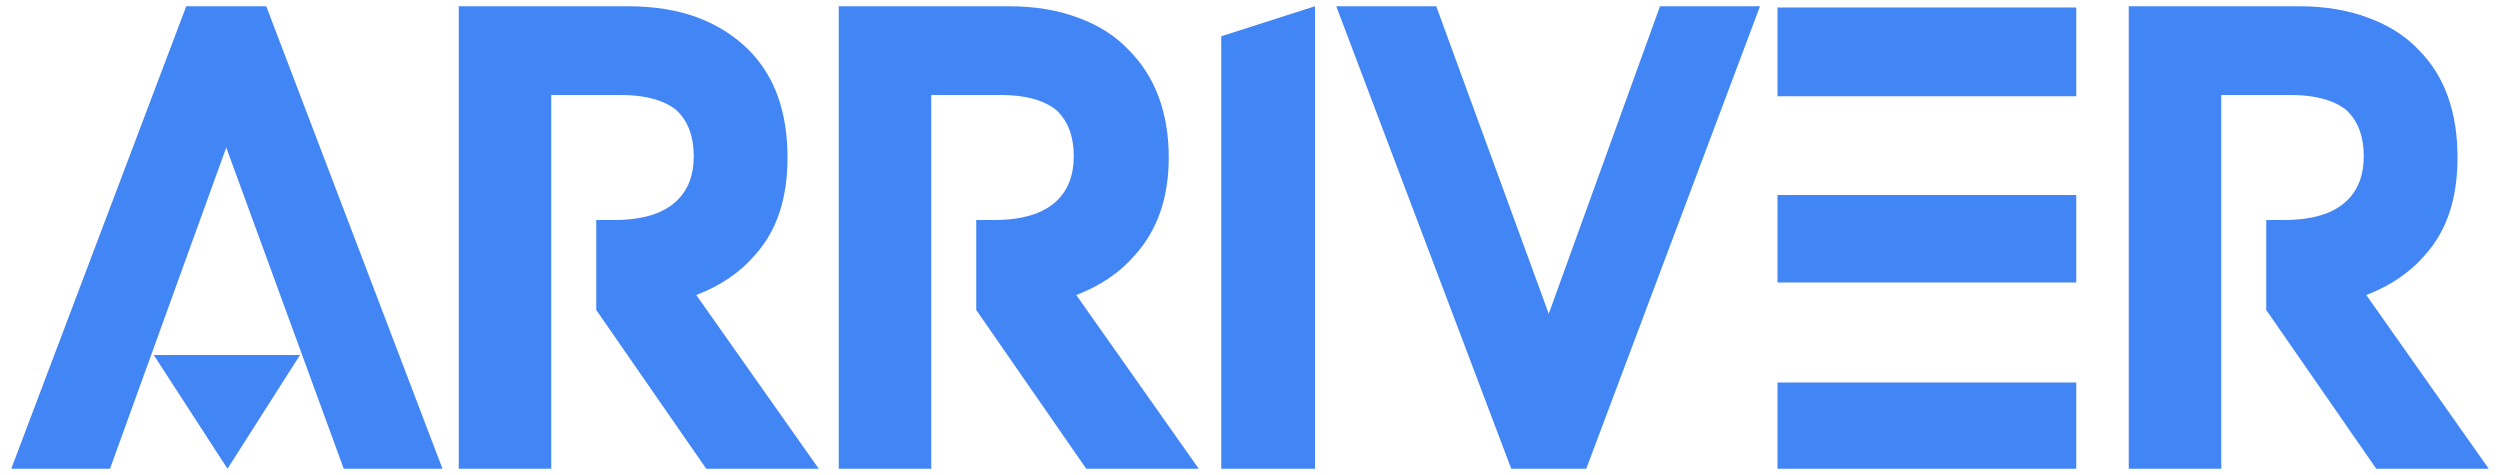
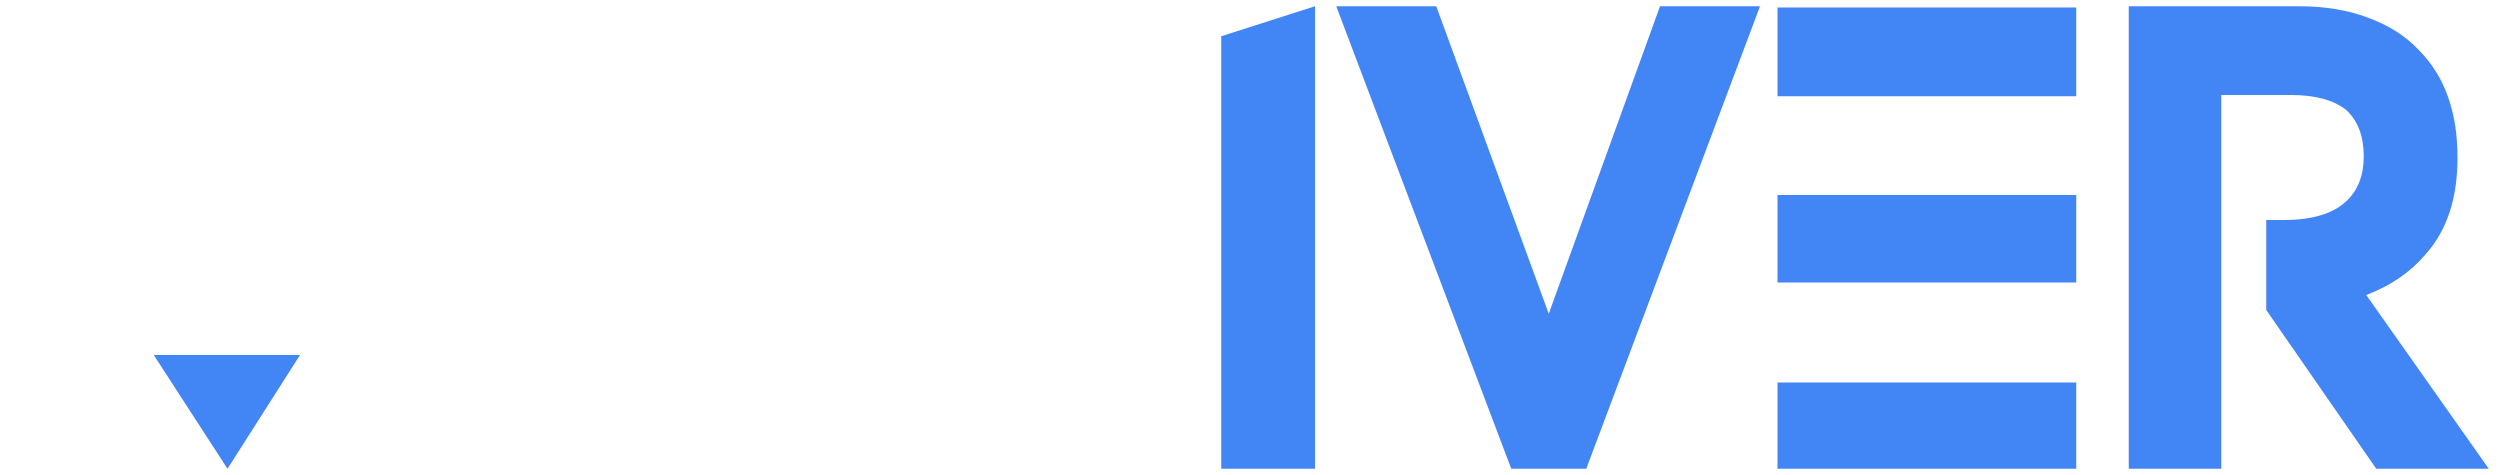
<svg xmlns="http://www.w3.org/2000/svg" version="1.2" viewBox="0 0 200 38" width="200" height="38">
  <style>.a{fill:#4285f4;stroke:#4285f4;stroke-miterlimit:2;stroke-width:0}</style>
-   <path class="a" d="m21.3 0.5h-6.4l-14 37h7.9l9.3-25.7 9.4 25.7h7.9z" />
  <path class="a" d="m18.2 37.5l-5.9-9.1h11.7z" />
-   <path class="a" d="m65.5 37.5h-9l-8.8-12.7v-7.2h1.4q3.4 0 5-1.5 1.4-1.3 1.4-3.6 0-2.4-1.4-3.7c-1-0.8-2.5-1.2-4.4-1.2h-5.6v29.9h-7.4v-37h13.5q3.2 0 5.6 0.9 2.4 0.9 4.1 2.6c2.1 2.1 3.1 5 3.1 8.6 0 3.2-0.8 5.8-2.6 7.8q-1.8 2.1-4.7 3.2z" />
-   <path class="a" d="m95.9 37.5h-9l-8.8-12.7v-7.2h1.4q3.4 0 5-1.5 1.4-1.3 1.4-3.6 0-2.4-1.4-3.7c-1-0.8-2.5-1.2-4.4-1.2h-5.6v29.9h-7.4v-37h13.6q3.1 0 5.5 0.9 2.5 0.9 4.1 2.6c2.1 2.1 3.2 5 3.2 8.6 0 3.2-0.9 5.8-2.7 7.8q-1.8 2.1-4.7 3.2z" />
  <path class="a" d="m97.7 2.9l7.5-2.4v37h-7.5z" />
  <path class="a" d="m106.9 0.5h8l9 24.6 8.9-24.6h8l-13.9 37h-6z" />
  <path class="a" d="m142.2 30.6h23.9v6.9h-23.9zm0-15h23.9v7h-23.9zm0-15h23.9v7.1h-23.9z" />
  <path class="a" d="m199.1 37.5h-9l-8.8-12.7v-7.2h1.4q3.4 0 5-1.5 1.4-1.3 1.4-3.6 0-2.4-1.4-3.7c-1-0.8-2.5-1.2-4.4-1.2h-5.6v29.9h-7.4v-37h13.6q3.1 0 5.5 0.9 2.5 0.9 4.1 2.6c2.1 2.1 3.1 5 3.1 8.6 0 3.2-0.8 5.8-2.6 7.8q-1.8 2.1-4.7 3.2z" />
</svg>